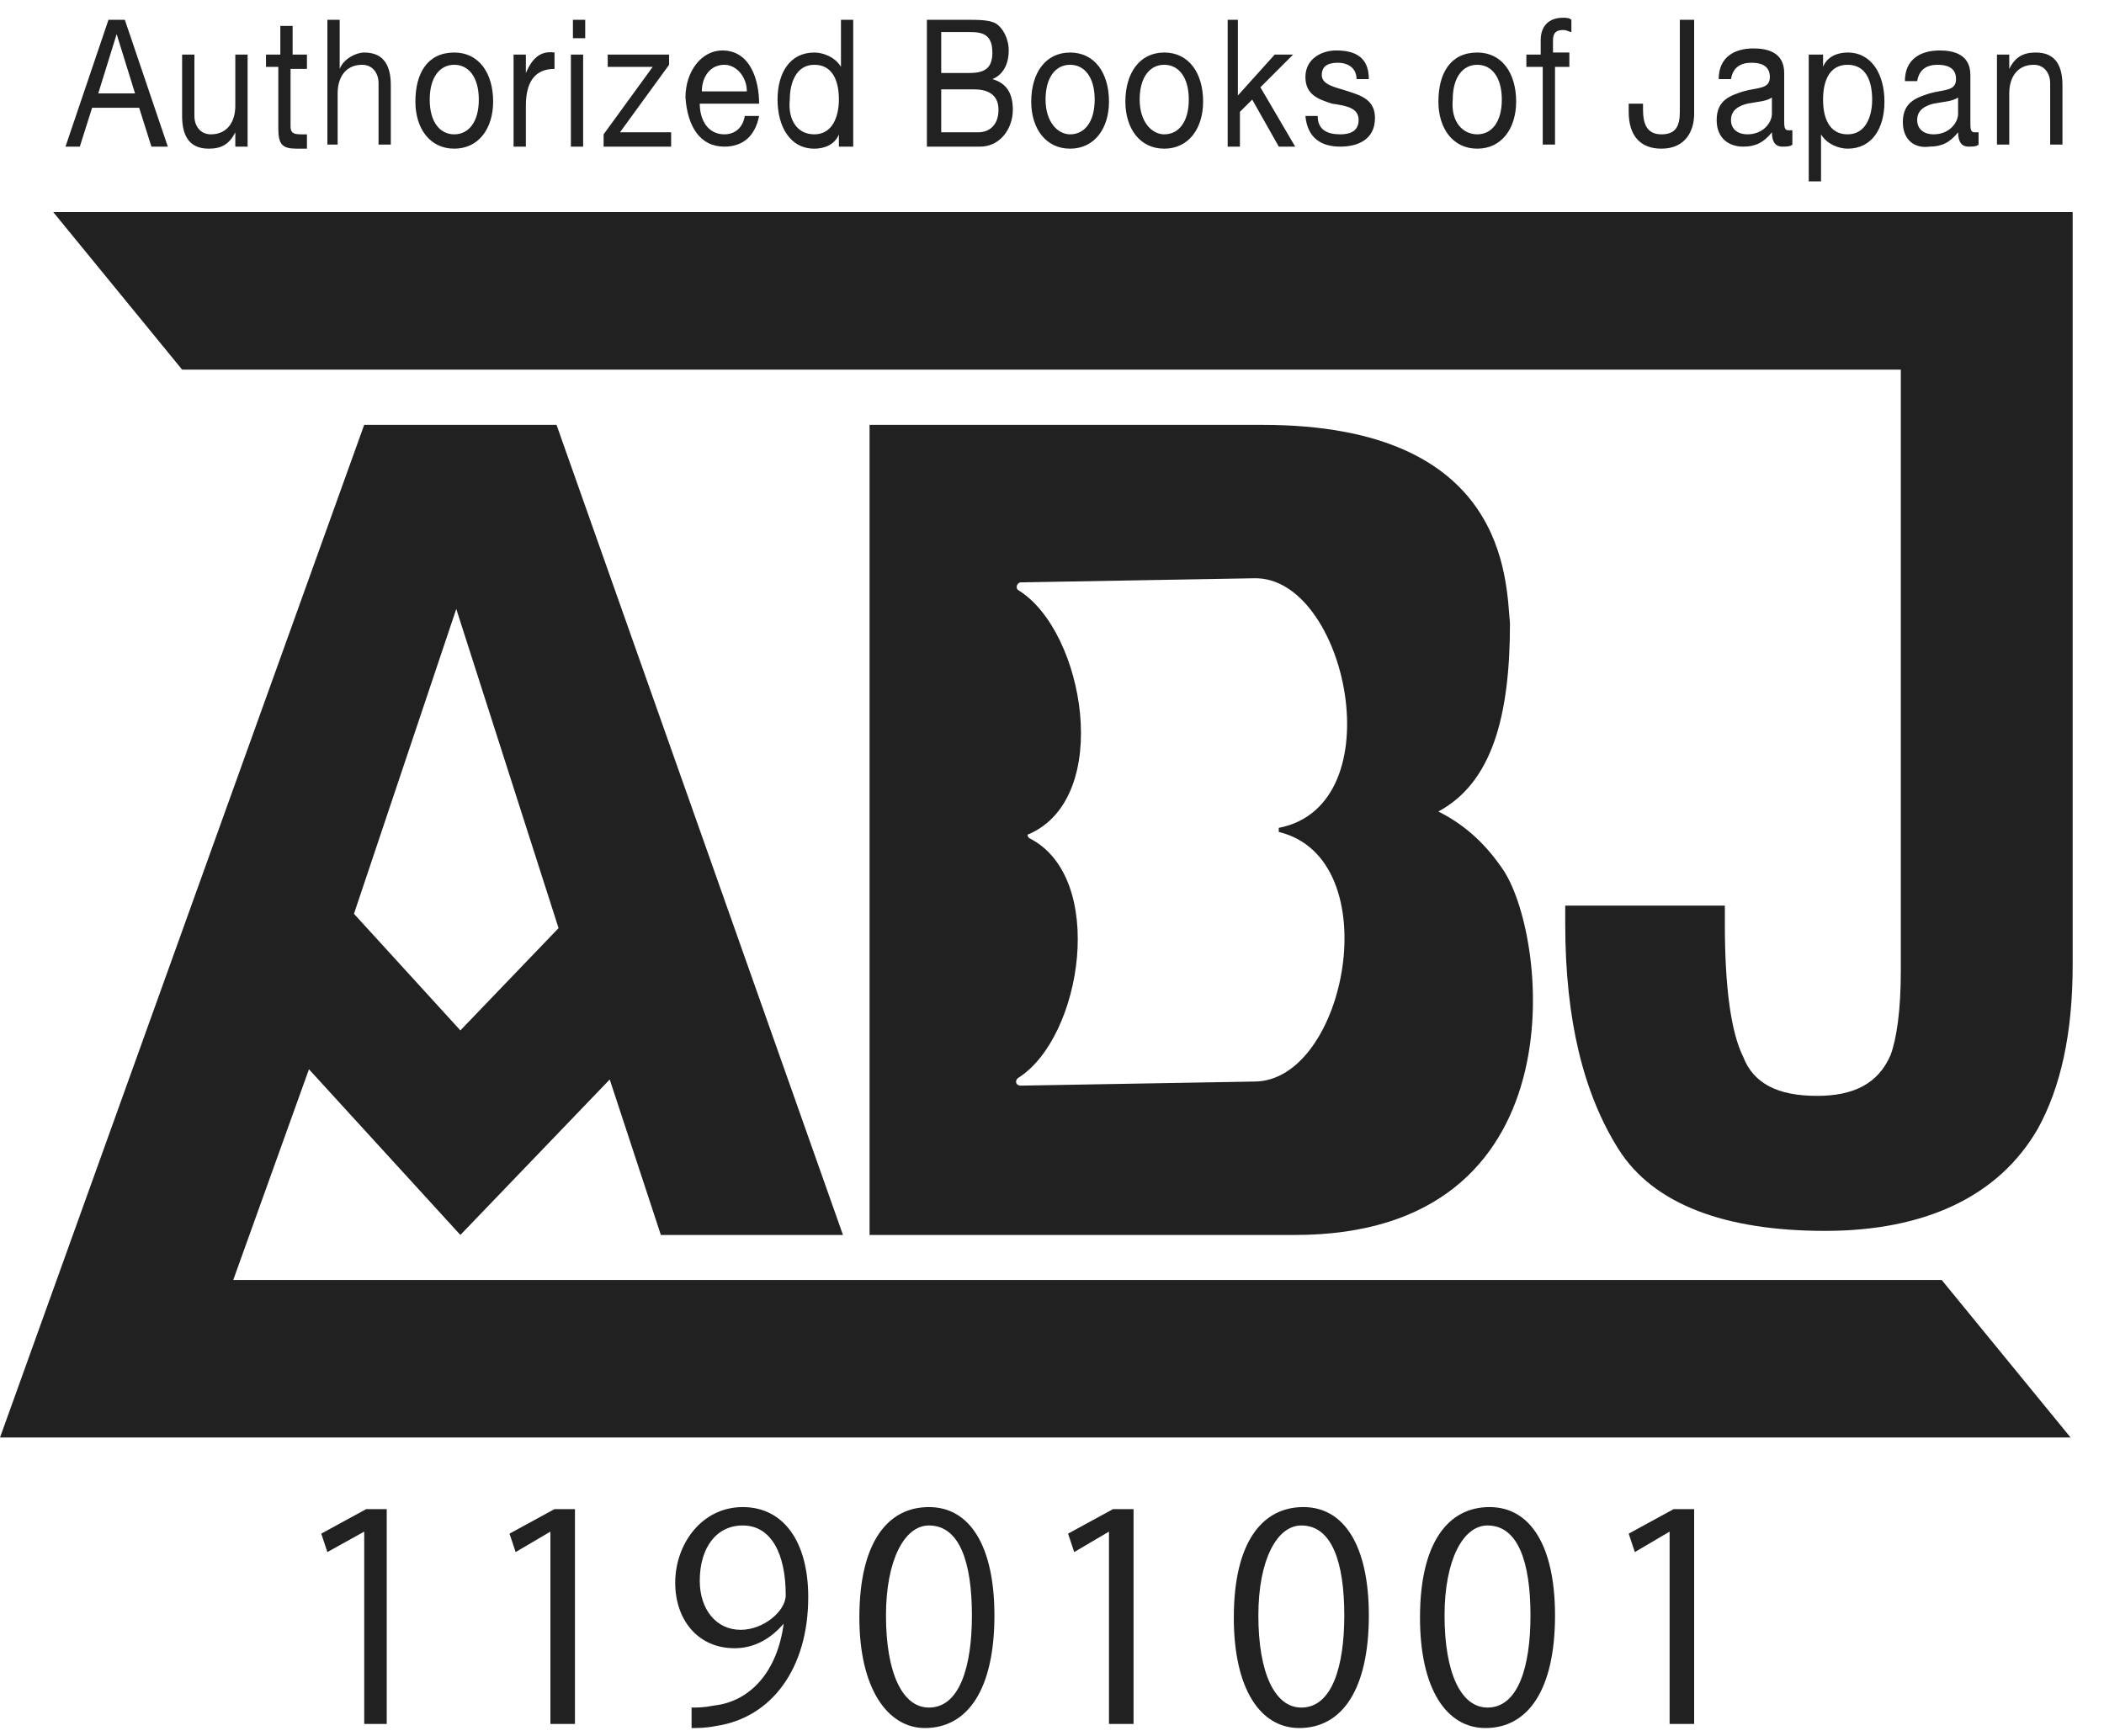
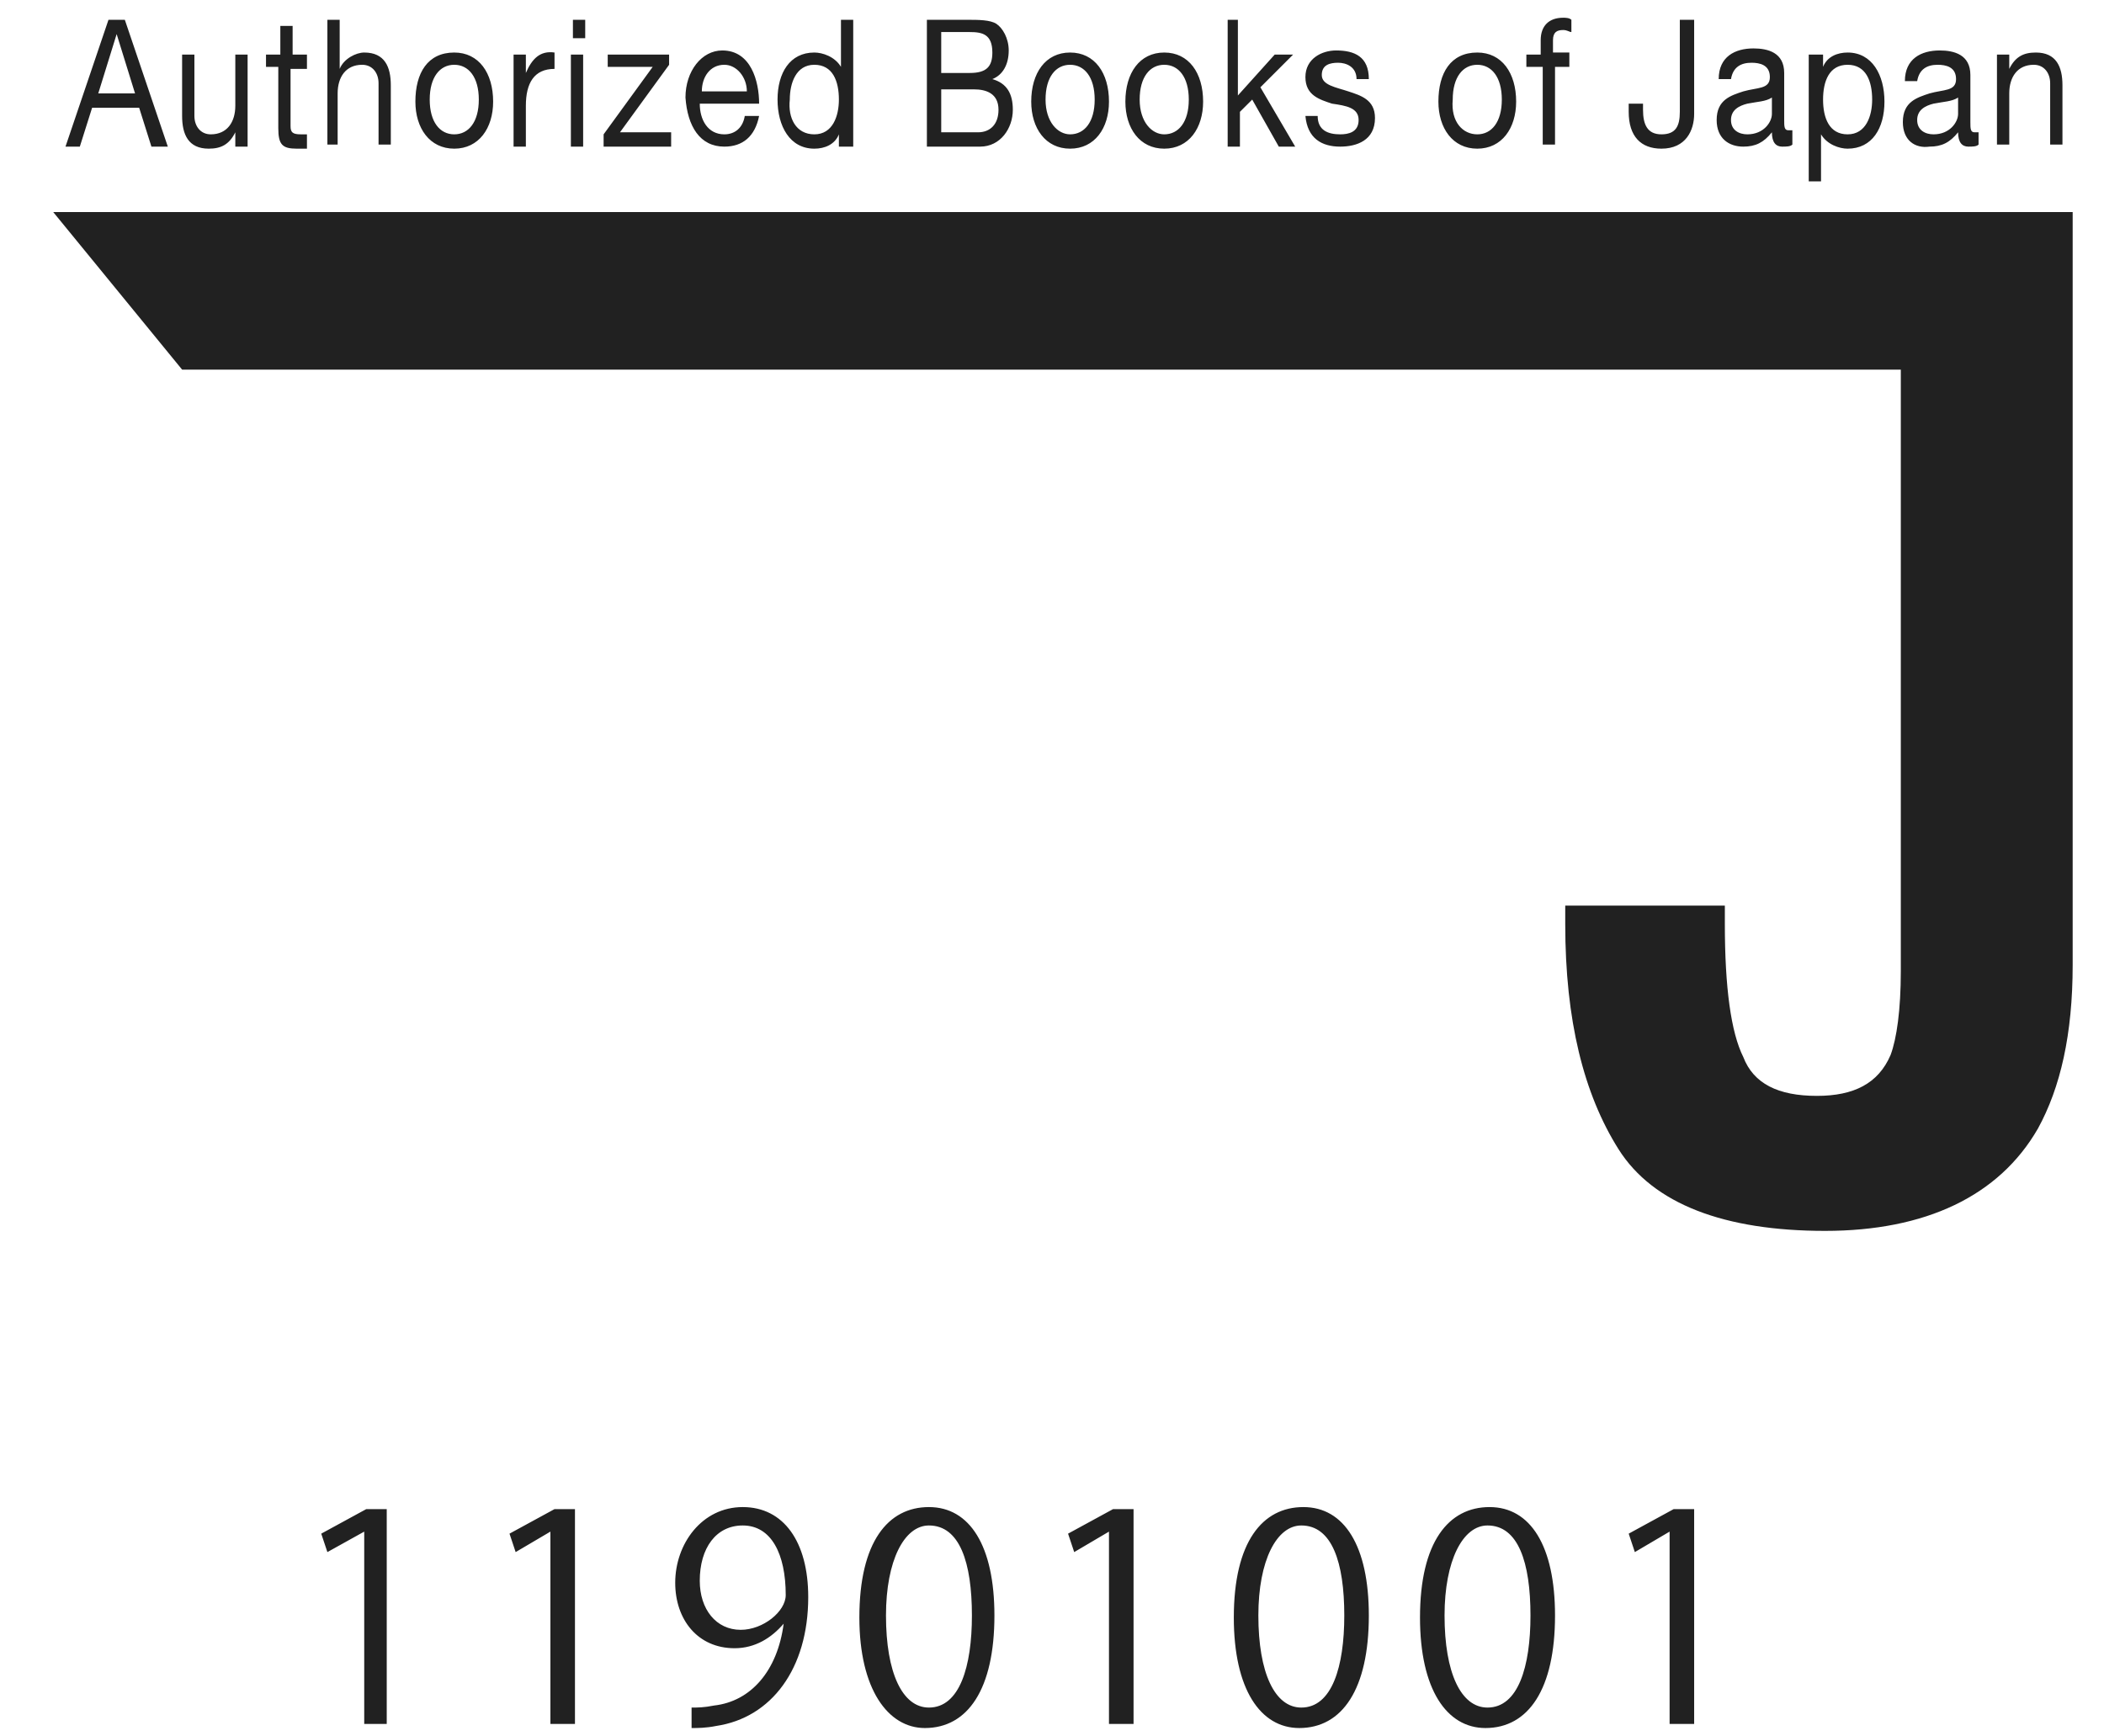
<svg xmlns="http://www.w3.org/2000/svg" width="63" height="52" viewBox="0 0 63 52" fill="none">
-   <path d="M45.213 18.665C45.09 17.379 45.152 12.723 37.8 12.723H26.037V36.983H38.78C47.296 36.983 46.377 28.161 45.029 26.078C44.539 25.343 43.926 24.731 43.069 24.302C44.662 23.444 45.213 21.483 45.213 18.665ZM38.29 24.914C41.598 25.711 40.312 32.389 37.555 32.389L30.571 32.511C30.387 32.511 30.387 32.327 30.509 32.266C32.409 31.041 33.144 26.262 30.816 25.098C30.755 25.037 30.755 24.976 30.816 24.976C33.328 23.873 32.47 18.91 30.509 17.685C30.387 17.624 30.448 17.44 30.571 17.44L37.555 17.317C40.312 17.256 41.782 24.118 38.29 24.792V24.914Z" fill="#212121" />
-   <path d="M6.984 38.331L9.251 32.021L13.785 36.983L18.257 32.327L19.788 36.983H25.241L16.664 12.723H10.905L0 43.049H62L58.14 38.331H6.984ZM13.662 18.236L16.725 27.794L13.785 30.857L10.599 27.365L13.662 18.236Z" fill="#212121" />
  <path d="M1.594 6.351L5.453 11.069H56.916V29.081C56.916 30.245 56.793 31.102 56.61 31.593C56.242 32.45 55.507 32.818 54.404 32.818C53.24 32.818 52.505 32.45 52.199 31.654C51.831 30.919 51.647 29.571 51.647 27.672V27.12H46.868V27.672C46.868 30.551 47.42 32.757 48.461 34.411C49.503 36.065 51.647 36.861 54.649 36.861C57.651 36.861 59.857 35.82 61.021 33.798C61.694 32.573 62.062 30.98 62.062 28.897V6.351H1.594ZM10.906 51.626V45.867L9.803 46.48L9.619 45.928L10.967 45.193H11.58V51.626H10.906ZM16.481 51.626V45.867L15.44 46.48L15.256 45.928L16.604 45.193H17.216V51.626H16.481ZM23.465 48.624C23.098 49.053 22.608 49.359 21.995 49.359C20.892 49.359 20.218 48.502 20.218 47.399C20.218 46.235 21.015 45.132 22.24 45.132C23.465 45.132 24.201 46.173 24.201 47.828C24.201 49.972 23.098 51.442 21.444 51.687C21.137 51.749 20.892 51.749 20.708 51.749V51.136C20.892 51.136 21.076 51.136 21.382 51.075C22.485 50.952 23.282 50.033 23.465 48.624ZM20.953 47.338C20.953 48.195 21.444 48.808 22.179 48.808C22.853 48.808 23.527 48.257 23.527 47.766C23.527 46.541 23.098 45.683 22.24 45.683C21.444 45.683 20.953 46.357 20.953 47.338ZM25.732 48.44C25.732 46.173 26.59 45.132 27.815 45.132C29.04 45.132 29.776 46.296 29.776 48.379C29.776 50.585 28.979 51.749 27.693 51.749C26.59 51.749 25.732 50.585 25.732 48.44ZM29.102 48.379C29.102 46.786 28.734 45.683 27.815 45.683C27.08 45.683 26.529 46.725 26.529 48.379C26.529 50.094 27.019 51.136 27.815 51.136C28.734 51.136 29.102 49.911 29.102 48.379ZM33.206 51.626V45.867L32.165 46.48L31.981 45.928L33.329 45.193H33.942V51.626H33.206ZM36.944 48.44C36.944 46.173 37.801 45.132 39.027 45.132C40.252 45.132 40.987 46.296 40.987 48.379C40.987 50.585 40.191 51.749 38.904 51.749C37.74 51.749 36.944 50.585 36.944 48.44ZM40.252 48.379C40.252 46.786 39.884 45.683 38.965 45.683C38.23 45.683 37.679 46.725 37.679 48.379C37.679 50.094 38.169 51.136 38.965 51.136C39.884 51.136 40.252 49.911 40.252 48.379ZM42.519 48.44C42.519 46.173 43.376 45.132 44.602 45.132C45.827 45.132 46.562 46.296 46.562 48.379C46.562 50.585 45.766 51.749 44.479 51.749C43.315 51.749 42.519 50.585 42.519 48.44ZM45.827 48.379C45.827 46.786 45.459 45.683 44.54 45.683C43.805 45.683 43.254 46.725 43.254 48.379C43.254 50.094 43.744 51.136 44.54 51.136C45.459 51.136 45.827 49.911 45.827 48.379ZM49.993 51.626V45.867L48.952 46.48L48.768 45.928L50.115 45.193H50.728V51.626H49.993ZM3.248 0.593H3.738L5.025 4.391H4.534L4.167 3.227H2.758L2.39 4.391H1.961L3.248 0.593ZM2.942 2.798H4.044L3.493 1.021L2.942 2.798ZM7.414 4.391H7.046V3.962C6.863 4.33 6.617 4.452 6.25 4.452C5.637 4.452 5.453 4.023 5.453 3.472V1.634H5.821V3.472C5.821 3.778 6.005 4.023 6.311 4.023C6.801 4.023 7.046 3.656 7.046 3.166V1.634H7.414V4.391ZM8.762 1.634H9.191V2.063H8.7V3.778C8.7 3.962 8.762 4.023 9.007 4.023H9.191V4.452H8.884C8.455 4.452 8.333 4.33 8.333 3.84V2.002H7.965V1.634H8.394V0.776H8.762V1.634ZM9.803 0.593H10.171V2.063C10.293 1.757 10.661 1.573 10.906 1.573C11.519 1.573 11.702 2.002 11.702 2.553V4.33H11.335V2.492C11.335 2.185 11.151 1.94 10.845 1.94C10.355 1.94 10.11 2.308 10.11 2.798V4.33H9.803V0.593ZM13.602 1.573C14.337 1.573 14.766 2.185 14.766 3.043C14.766 3.84 14.337 4.452 13.602 4.452C12.867 4.452 12.438 3.84 12.438 3.043C12.438 2.185 12.805 1.573 13.602 1.573ZM13.602 4.023C14.03 4.023 14.337 3.656 14.337 2.982C14.337 2.308 14.03 1.94 13.602 1.94C13.173 1.94 12.867 2.308 12.867 2.982C12.867 3.656 13.173 4.023 13.602 4.023ZM15.378 1.634H15.746V2.185C15.93 1.757 16.175 1.511 16.604 1.573V2.063C15.991 2.063 15.746 2.492 15.746 3.166V4.391H15.378V1.634ZM17.523 1.144H17.155V0.593H17.523V1.144ZM17.094 1.634H17.461V4.391H17.094V1.634ZM18.074 4.023L19.544 2.002H18.197V1.634H20.035V1.94L18.564 3.962H20.096V4.391H18.074V4.023ZM22.73 3.472C22.608 4.085 22.24 4.391 21.689 4.391C20.953 4.391 20.586 3.778 20.525 2.921C20.525 2.124 21.015 1.511 21.627 1.511C22.485 1.511 22.73 2.43 22.73 3.104H20.953C20.953 3.594 21.198 4.023 21.689 4.023C21.995 4.023 22.24 3.84 22.301 3.472H22.73ZM22.363 2.737C22.363 2.308 22.056 1.94 21.689 1.94C21.26 1.94 21.015 2.308 21.015 2.737H22.363ZM25.487 4.391H25.119V4.023C24.997 4.33 24.691 4.452 24.384 4.452C23.649 4.452 23.282 3.778 23.282 2.982C23.282 2.185 23.649 1.573 24.384 1.573C24.629 1.573 24.997 1.695 25.181 2.002V0.593H25.548V4.391H25.487ZM24.384 4.023C24.936 4.023 25.119 3.472 25.119 2.982C25.119 2.43 24.936 1.94 24.384 1.94C23.833 1.94 23.649 2.492 23.649 2.982C23.588 3.533 23.833 4.023 24.384 4.023ZM27.754 0.593H28.979C29.285 0.593 29.653 0.593 29.837 0.715C30.021 0.838 30.204 1.144 30.204 1.511C30.204 1.94 30.021 2.247 29.714 2.369C30.143 2.492 30.327 2.798 30.327 3.288C30.327 3.84 29.959 4.391 29.347 4.391H27.754V0.593ZM28.183 2.185H29.04C29.53 2.185 29.714 2.002 29.714 1.573C29.714 1.021 29.408 0.96 29.04 0.96H28.183V2.185ZM28.183 3.962H29.285C29.653 3.962 29.898 3.717 29.898 3.288C29.898 2.798 29.53 2.676 29.163 2.676H28.183V3.962ZM32.042 1.573C32.778 1.573 33.206 2.185 33.206 3.043C33.206 3.84 32.778 4.452 32.042 4.452C31.307 4.452 30.878 3.84 30.878 3.043C30.878 2.185 31.307 1.573 32.042 1.573ZM32.042 4.023C32.471 4.023 32.778 3.656 32.778 2.982C32.778 2.308 32.471 1.94 32.042 1.94C31.613 1.94 31.307 2.308 31.307 2.982C31.307 3.656 31.675 4.023 32.042 4.023ZM34.861 1.573C35.596 1.573 36.025 2.185 36.025 3.043C36.025 3.84 35.596 4.452 34.861 4.452C34.125 4.452 33.697 3.84 33.697 3.043C33.697 2.185 34.125 1.573 34.861 1.573ZM34.861 4.023C35.289 4.023 35.596 3.656 35.596 2.982C35.596 2.308 35.289 1.94 34.861 1.94C34.432 1.94 34.125 2.308 34.125 2.982C34.125 3.656 34.493 4.023 34.861 4.023ZM36.699 0.593H37.066V2.859L38.169 1.634H38.72L37.74 2.614L38.782 4.391H38.291L37.495 2.982L37.127 3.349V4.391H36.76V0.593H36.699ZM39.455 3.472C39.455 3.901 39.762 4.023 40.129 4.023C40.374 4.023 40.681 3.962 40.681 3.594C40.681 3.227 40.313 3.166 39.884 3.104C39.517 2.982 39.088 2.859 39.088 2.308C39.088 1.757 39.578 1.511 40.007 1.511C40.558 1.511 40.987 1.695 40.987 2.369H40.619C40.619 2.002 40.313 1.879 40.068 1.879C39.823 1.879 39.578 1.94 39.578 2.247C39.578 2.553 40.007 2.614 40.374 2.737C40.742 2.859 41.171 2.982 41.171 3.533C41.171 4.207 40.619 4.391 40.129 4.391C39.578 4.391 39.149 4.146 39.088 3.472H39.455ZM44.234 1.573C44.969 1.573 45.398 2.185 45.398 3.043C45.398 3.84 44.969 4.452 44.234 4.452C43.499 4.452 43.07 3.84 43.07 3.043C43.07 2.185 43.438 1.573 44.234 1.573ZM44.234 4.023C44.663 4.023 44.969 3.656 44.969 2.982C44.969 2.308 44.663 1.94 44.234 1.94C43.805 1.94 43.499 2.308 43.499 2.982C43.438 3.656 43.805 4.023 44.234 4.023ZM46.133 2.002H45.704V1.634H46.133V1.205C46.133 0.776 46.378 0.531 46.807 0.531C46.868 0.531 46.991 0.531 47.052 0.593V0.96C46.991 0.96 46.93 0.899 46.807 0.899C46.623 0.899 46.501 0.96 46.501 1.205V1.573H46.991V2.002H46.562V4.33H46.194V2.002H46.133ZM50.728 3.411C50.728 3.901 50.483 4.452 49.748 4.452C49.135 4.452 48.768 4.085 48.768 3.349V3.104H49.197V3.288C49.197 3.717 49.319 4.023 49.748 4.023C50.177 4.023 50.299 3.778 50.299 3.349V0.593H50.728V3.411ZM53.669 4.33C53.608 4.391 53.485 4.391 53.362 4.391C53.179 4.391 53.056 4.268 53.056 3.962C52.811 4.268 52.566 4.391 52.199 4.391C51.77 4.391 51.402 4.146 51.402 3.594C51.402 2.982 51.831 2.859 52.199 2.737C52.627 2.614 52.995 2.676 52.995 2.308C52.995 1.94 52.689 1.879 52.444 1.879C52.137 1.879 51.892 2.002 51.831 2.369H51.463C51.463 1.695 51.953 1.45 52.505 1.45C52.934 1.45 53.424 1.573 53.424 2.185V3.594C53.424 3.778 53.424 3.901 53.546 3.901H53.669V4.33ZM53.056 2.921C52.872 3.043 52.627 3.043 52.321 3.104C52.076 3.166 51.831 3.288 51.831 3.594C51.831 3.901 52.076 4.023 52.321 4.023C52.811 4.023 53.056 3.656 53.056 3.411V2.921ZM54.22 1.634H54.588V2.002C54.71 1.695 55.017 1.573 55.323 1.573C56.058 1.573 56.426 2.247 56.426 3.043C56.426 3.84 56.058 4.452 55.323 4.452C55.078 4.452 54.71 4.33 54.527 4.023V5.432H54.159V1.634H54.22ZM55.323 1.94C54.772 1.94 54.588 2.43 54.588 2.982C54.588 3.533 54.772 4.023 55.323 4.023C55.874 4.023 56.058 3.472 56.058 2.982C56.058 2.43 55.874 1.94 55.323 1.94ZM59.244 4.33C59.183 4.391 59.06 4.391 58.938 4.391C58.754 4.391 58.631 4.268 58.631 3.962C58.386 4.268 58.141 4.391 57.774 4.391C57.345 4.452 56.977 4.207 56.977 3.656C56.977 3.043 57.406 2.921 57.774 2.798C58.202 2.676 58.57 2.737 58.57 2.369C58.57 2.002 58.264 1.94 58.019 1.94C57.712 1.94 57.467 2.063 57.406 2.43H57.038C57.038 1.757 57.529 1.511 58.08 1.511C58.509 1.511 58.999 1.634 58.999 2.247V3.656C58.999 3.84 58.999 3.962 59.121 3.962H59.244V4.33ZM58.631 2.921C58.447 3.043 58.202 3.043 57.896 3.104C57.651 3.166 57.406 3.288 57.406 3.594C57.406 3.901 57.651 4.023 57.896 4.023C58.386 4.023 58.631 3.656 58.631 3.411V2.921ZM59.795 1.634H60.163V2.063C60.347 1.695 60.592 1.573 60.959 1.573C61.572 1.573 61.756 2.002 61.756 2.553V4.33H61.388V2.492C61.388 2.185 61.204 1.94 60.898 1.94C60.408 1.94 60.163 2.308 60.163 2.798V4.33H59.795V1.634Z" fill="#212121" />
</svg>